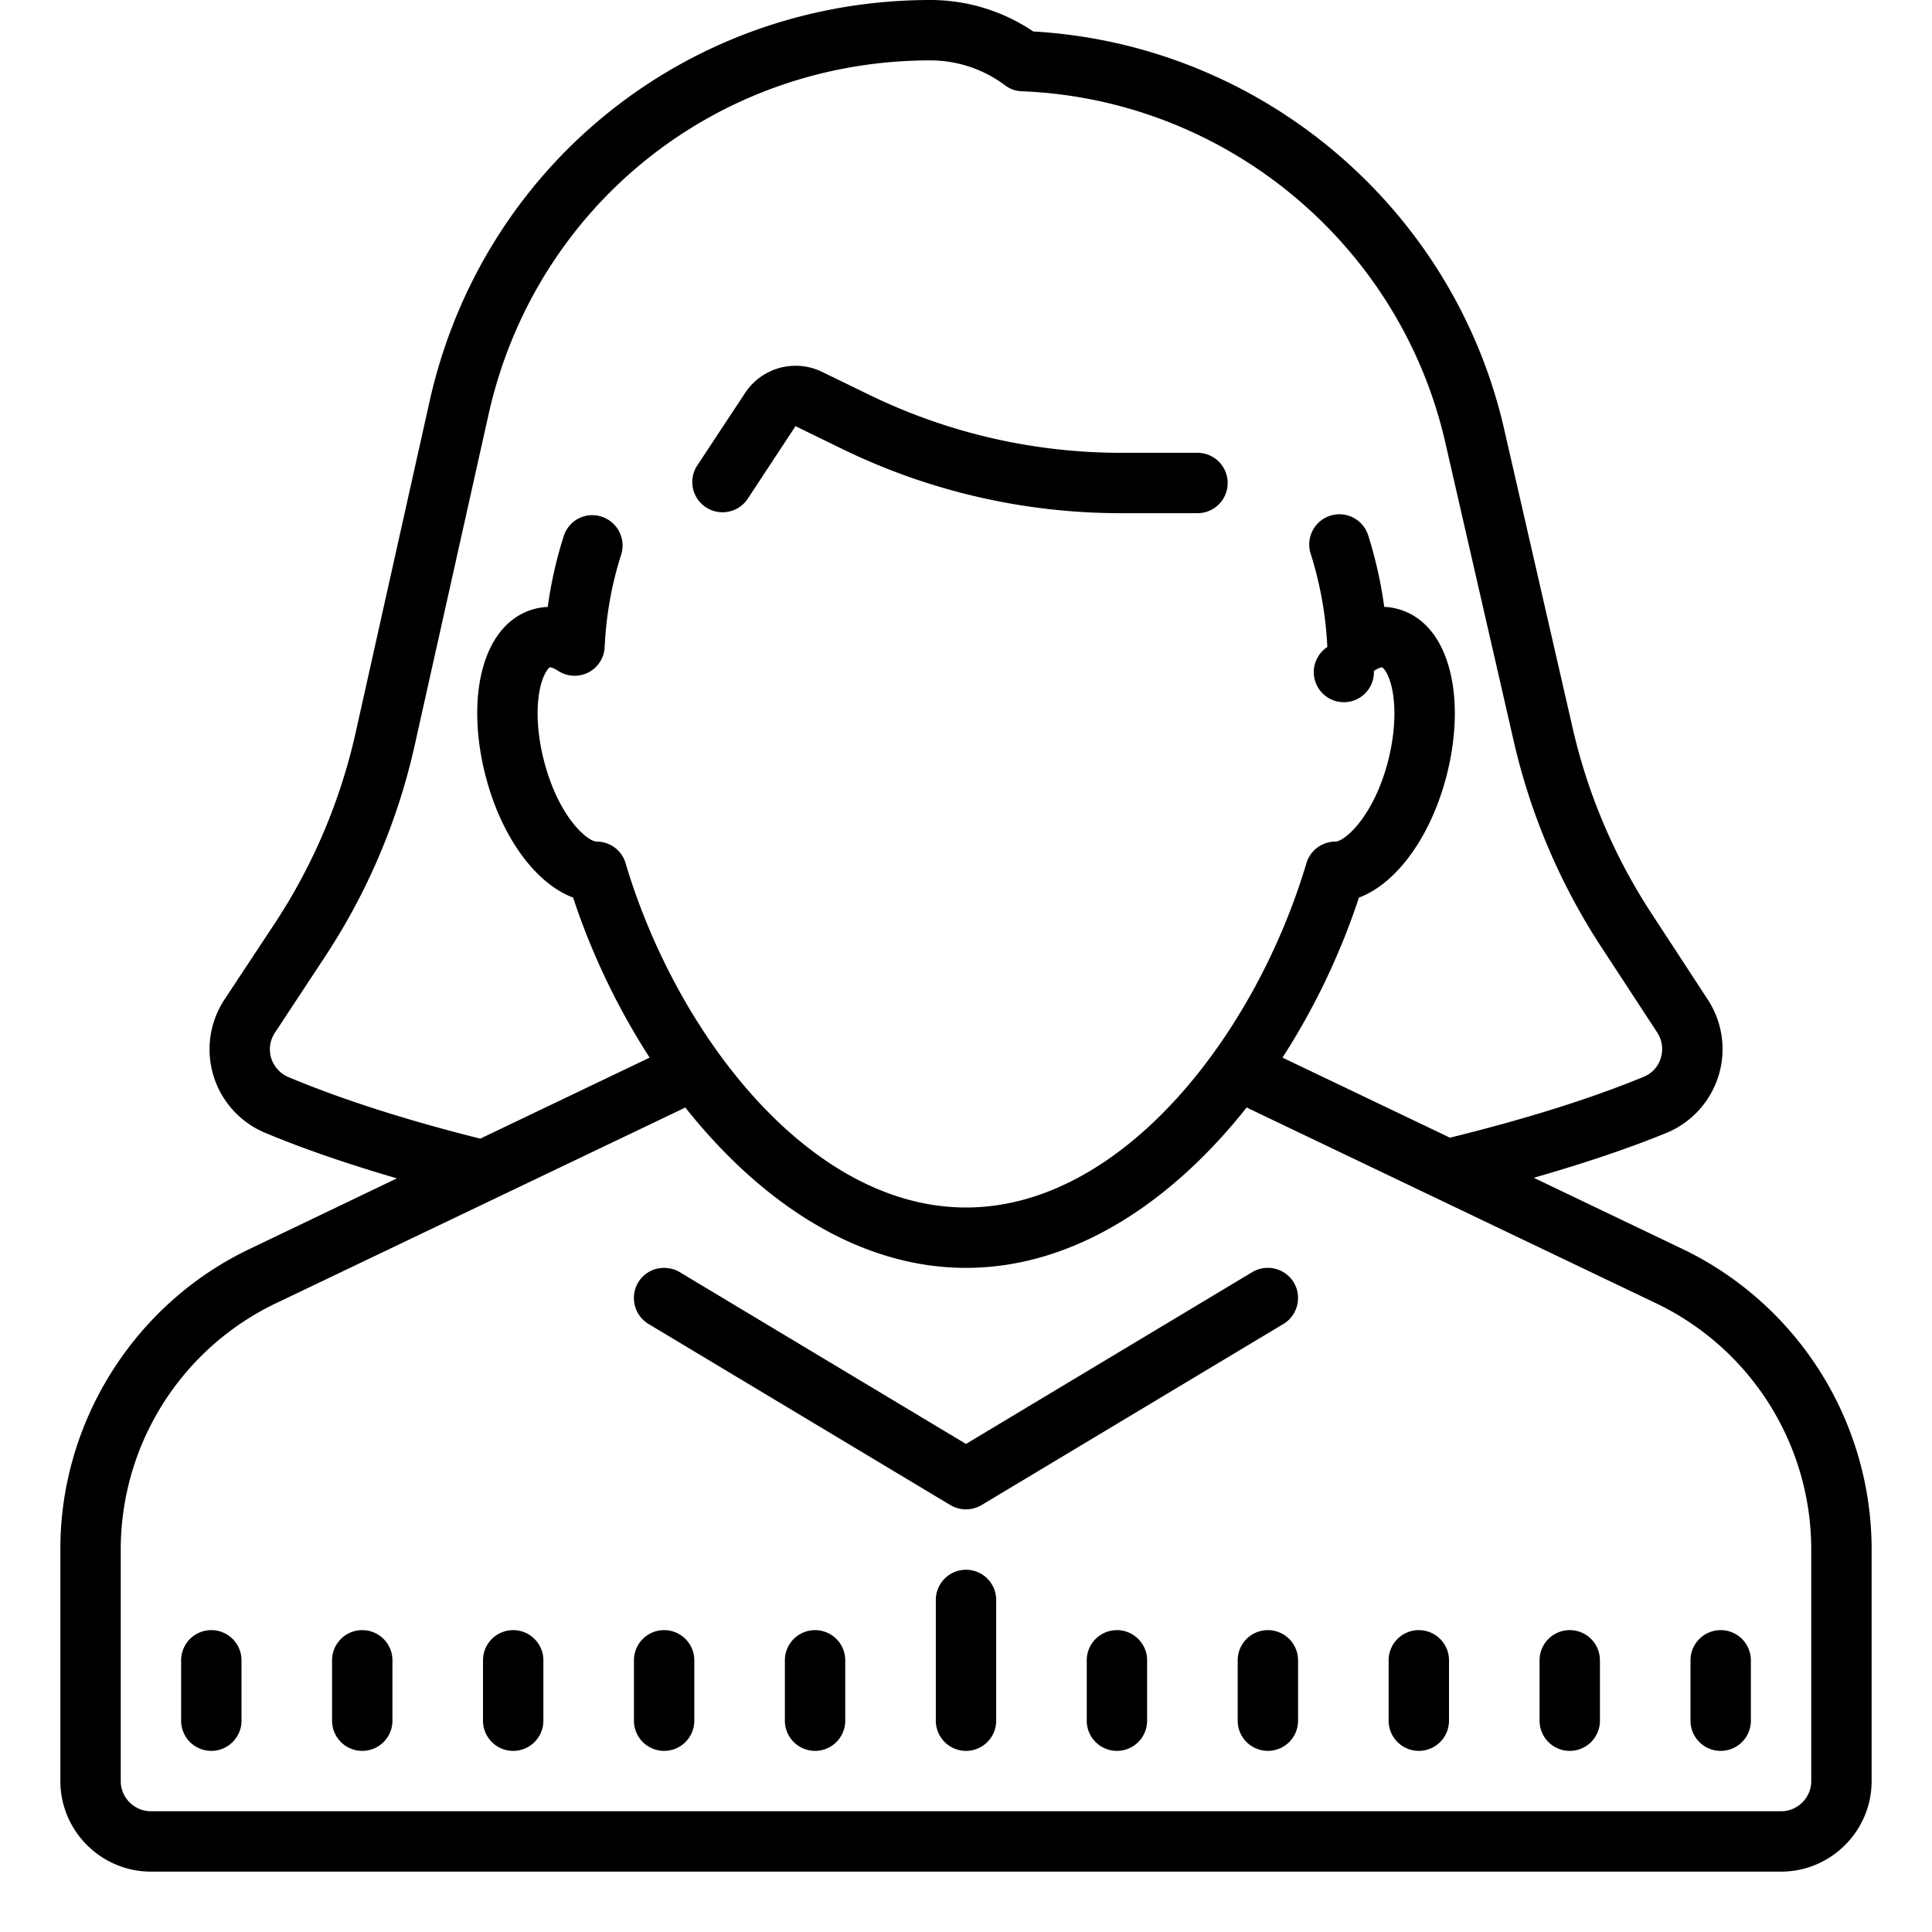
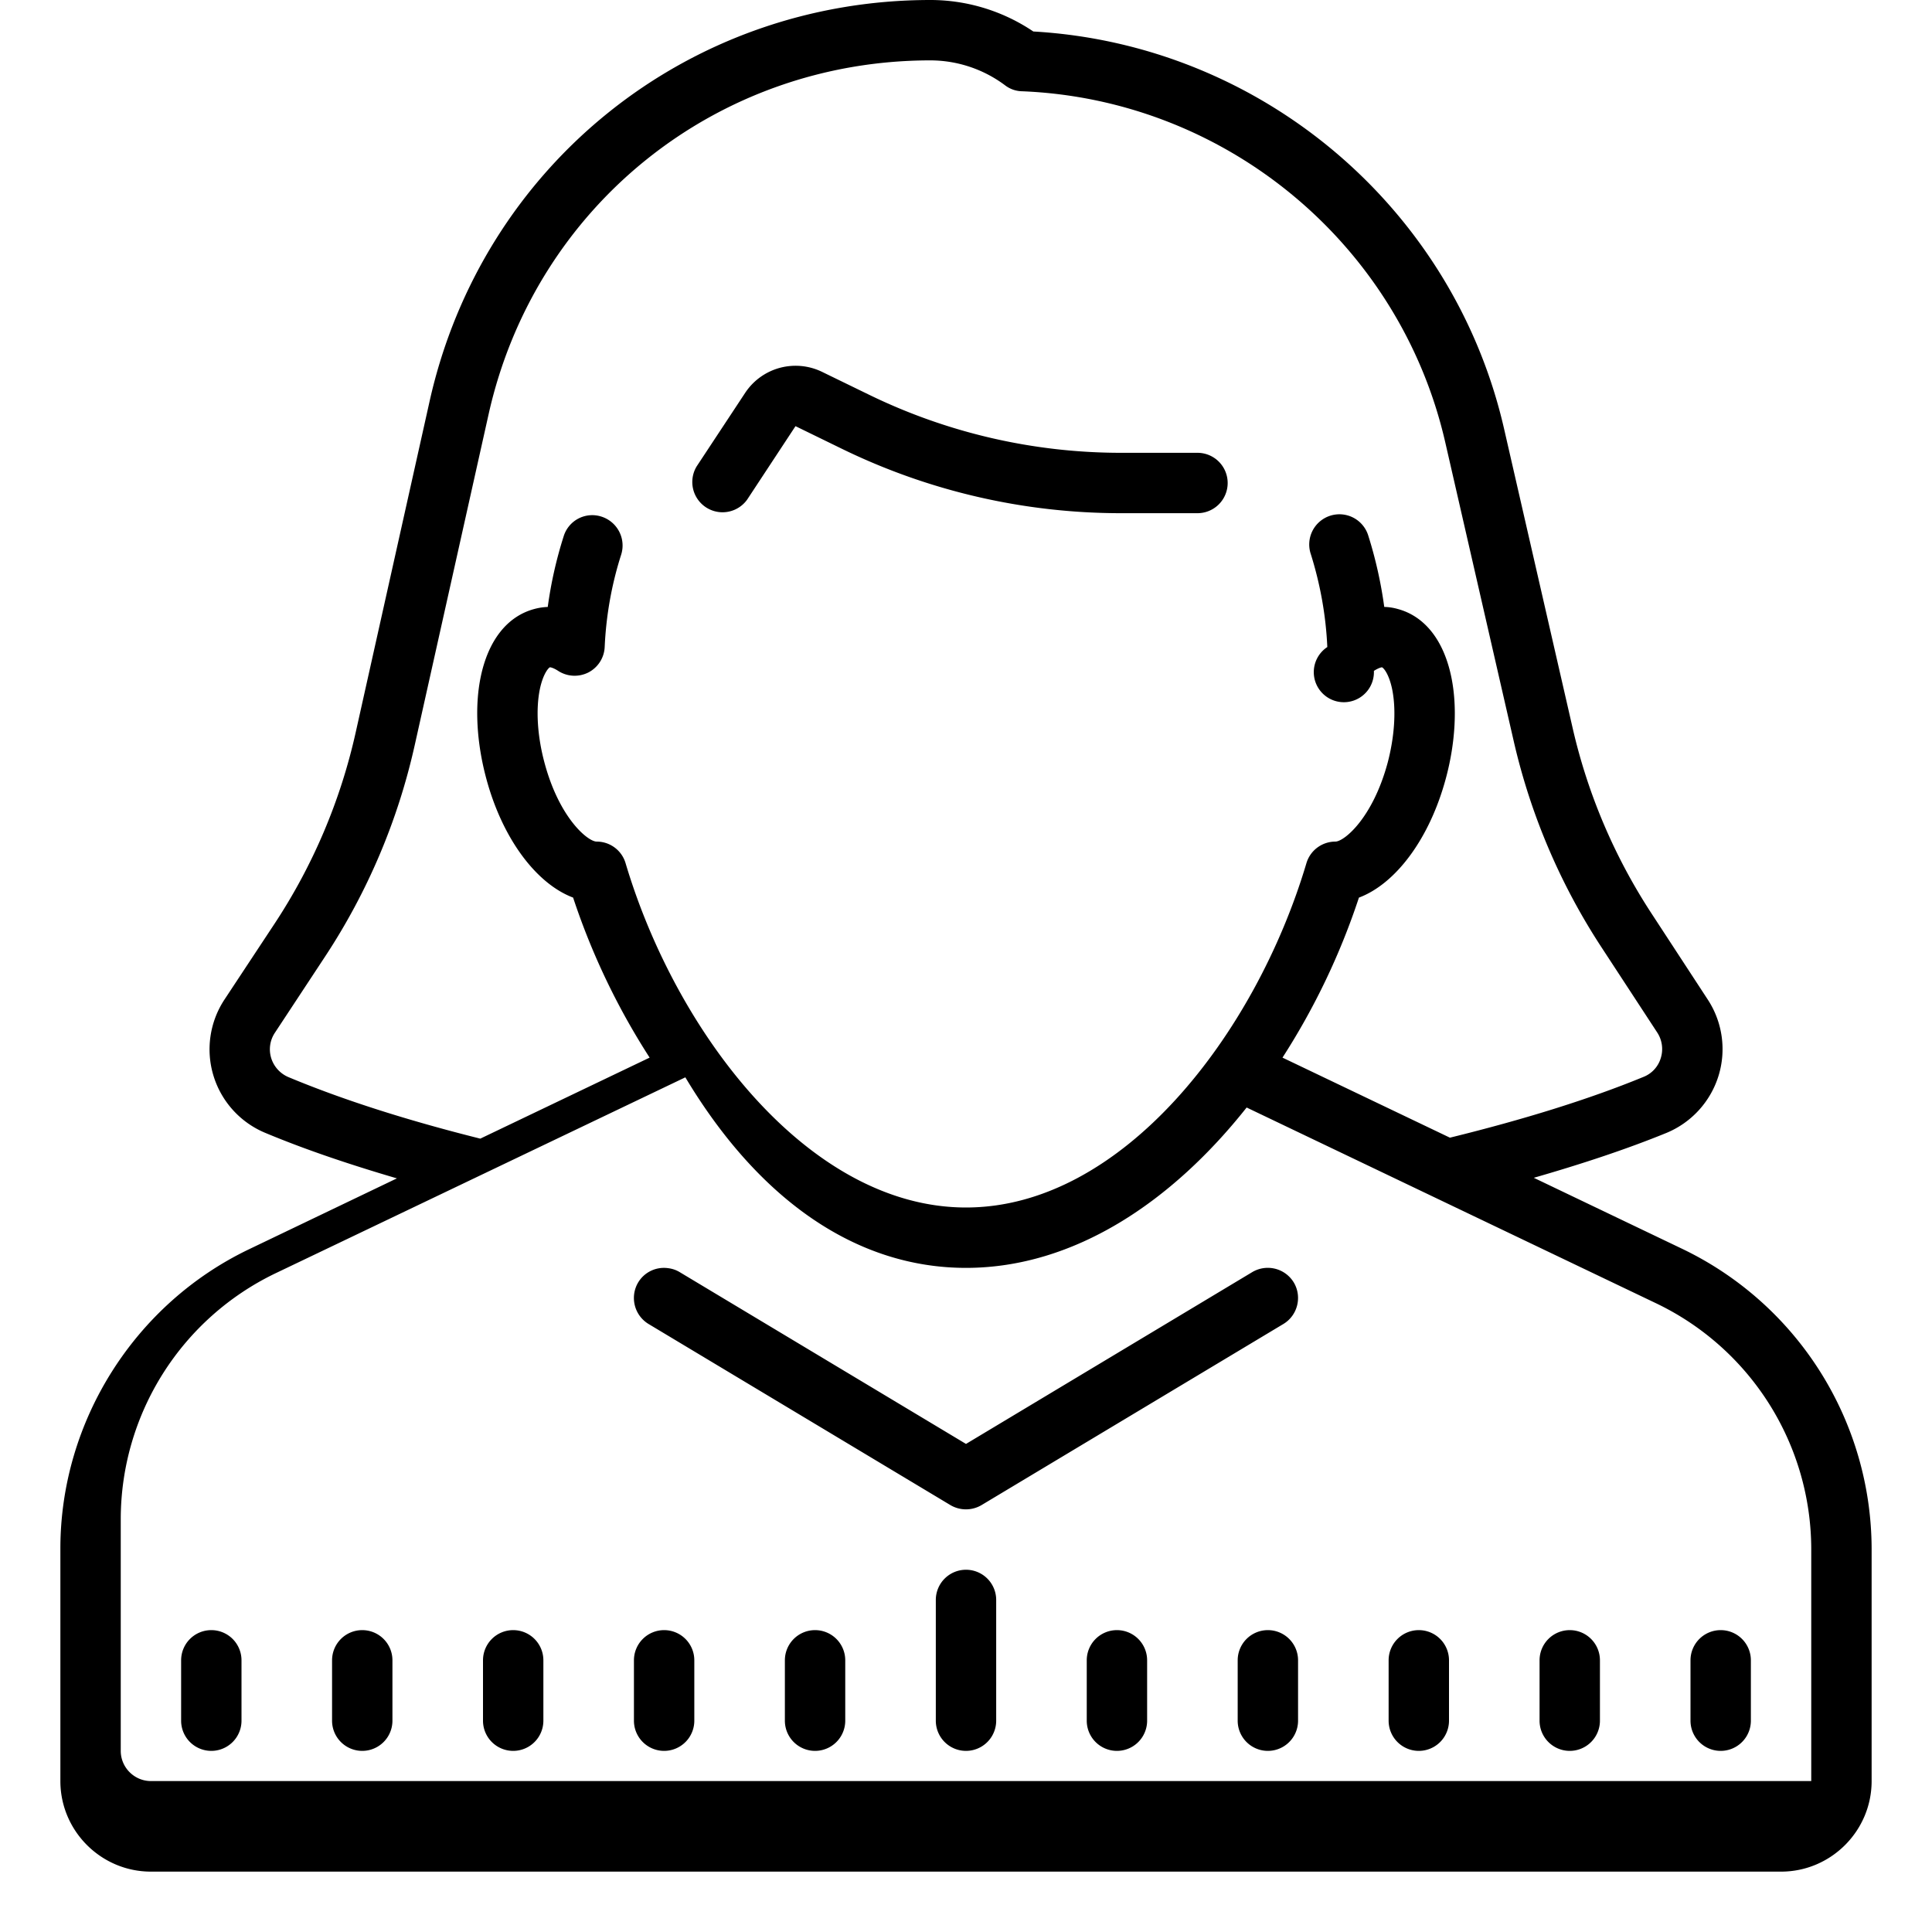
<svg xmlns="http://www.w3.org/2000/svg" viewBox="0 0 64 64">
-   <path d="M30.824 0C22.801 0 15.977 5.469 14.23 13.297L11.781 24.27a19.015 19.015 0 0 1-2.68 6.32l-1.664 2.52a2.997 2.997 0 0 0 1.368 4.425c1.293.54 2.754 1.035 4.343 1.5l-4.89 2.344C4.457 43.195 2 47.089 2 51.3V59c0 1.652 1.348 3 3 3h54c1.652 0 3-1.348 3-3v-7.7a11.05 11.05 0 0 0-6.254-9.921l-4.937-2.363c1.617-.465 3.097-.957 4.39-1.485a3.01 3.01 0 0 0 1.727-1.886 2.997 2.997 0 0 0-.356-2.536l-1.86-2.847a18.94 18.94 0 0 1-2.616-6.153l-2.27-9.906C48.137 6.848 41.75 1.473 34.23 1.043A6.103 6.103 0 0 0 30.824 0zm0 2a4.14 4.14 0 0 1 2.473.828.95.95 0 0 0 .555.195c6.746.27 12.515 5.051 14.023 11.625l2.27 9.907a21.05 21.05 0 0 0 2.89 6.8l1.86 2.844a1 1 0 0 1 .12.852.967.967 0 0 1-.578.625c-1.785.734-3.945 1.406-6.406 2.011l-5.547-2.652a23.232 23.232 0 0 0 2.532-5.3c1.226-.462 2.347-1.962 2.882-3.958.317-1.18.38-2.367.18-3.343-.25-1.22-.883-2.024-1.781-2.262a1.78 1.78 0 0 0-.442-.067 14.15 14.15 0 0 0-.527-2.355 1 1 0 1 0-1.906.605c.312.993.5 2.028.547 3.079a.996.996 0 1 0 1.543.79c.18-.115.27-.119.265-.119.055.016.235.22.34.727.137.672.082 1.555-.148 2.43-.496 1.84-1.442 2.617-1.735 2.617a1 1 0 0 0-.957.715C41.59 34.262 37.18 40 32 40c-5.18 0-9.59-5.738-11.277-11.406a.997.997 0 0 0-.957-.715c-.293 0-1.239-.777-1.73-2.617-.235-.875-.29-1.758-.153-2.43.105-.508.289-.715.336-.727 0 0 .086 0 .27.118.3.195.679.215 1 .054a1 1 0 0 0 .542-.843c.047-1.043.23-2.075.547-3.063a1.005 1.005 0 0 0-.656-1.258.99.99 0 0 0-1.25.653 13.784 13.784 0 0 0-.527 2.34 1.948 1.948 0 0 0-.438.066c-.902.238-1.535 1.043-1.785 2.262-.2.976-.133 2.164.183 3.343.532 1.996 1.657 3.496 2.88 3.957a23.247 23.247 0 0 0 2.535 5.301l-5.61 2.684c-2.406-.602-4.543-1.282-6.34-2.032a1.01 1.01 0 0 1-.586-.636.99.99 0 0 1 .125-.844l1.66-2.52a21.05 21.05 0 0 0 2.965-6.984l2.45-10.973C17.723 6.824 23.746 2 30.824 2zm-4.652 10.125a2 2 0 0 0-1.488.89l-1.606 2.434a1.002 1.002 0 0 0 1.672 1.102l1.602-2.434 1.562.762a21.073 21.073 0 0 0 9.2 2.121h2.554a1 1 0 1 0 0-2h-2.555a19.06 19.06 0 0 1-8.32-1.922l-1.566-.762a2.007 2.007 0 0 0-1.055-.191zm15.125 24.563l13.586 6.496A9.043 9.043 0 0 1 60 51.3V59c0 .55-.45 1-1 1H5c-.55 0-1-.45-1-1v-7.7a9.043 9.043 0 0 1 5.117-8.116l13.586-6.496C25.16 39.788 28.403 42 32 42c3.598 0 6.84-2.21 9.297-5.313zM22.14 42.011a.994.994 0 0 0-1 .472 1.007 1.007 0 0 0 .343 1.375l10 6a1.014 1.014 0 0 0 1.032 0l10-6c.472-.285.625-.902.343-1.375a1.007 1.007 0 0 0-1.375-.343L32 47.832l-9.484-5.691a.954.954 0 0 0-.375-.13zM32 52a1 1 0 0 0-1 1v4a1 1 0 1 0 2 0v-4a1 1 0 0 0-1-1zM7 54a1 1 0 0 0-1 1v2a1 1 0 1 0 2 0v-2a1 1 0 0 0-1-1zm5 0a1 1 0 0 0-1 1v2a1 1 0 1 0 2 0v-2a1 1 0 0 0-1-1zm5 0a1 1 0 0 0-1 1v2a1 1 0 1 0 2 0v-2a1 1 0 0 0-1-1zm5 0a1 1 0 0 0-1 1v2a1 1 0 1 0 2 0v-2a1 1 0 0 0-1-1zm5 0a1 1 0 0 0-1 1v2a1 1 0 1 0 2 0v-2a1 1 0 0 0-1-1zm10 0a1 1 0 0 0-1 1v2a1 1 0 1 0 2 0v-2a1 1 0 0 0-1-1zm5 0a1 1 0 0 0-1 1v2a1 1 0 1 0 2 0v-2a1 1 0 0 0-1-1zm5 0a1 1 0 0 0-1 1v2a1 1 0 1 0 2 0v-2a1 1 0 0 0-1-1zm5 0a1 1 0 0 0-1 1v2a1 1 0 1 0 2 0v-2a1 1 0 0 0-1-1zm5 0a1 1 0 0 0-1 1v2a1 1 0 1 0 2 0v-2a1 1 0 0 0-1-1z" />
+   <path d="M30.824 0C22.801 0 15.977 5.469 14.23 13.297L11.781 24.27a19.015 19.015 0 0 1-2.68 6.32l-1.664 2.52a2.997 2.997 0 0 0 1.368 4.425c1.293.54 2.754 1.035 4.343 1.5l-4.89 2.344C4.457 43.195 2 47.089 2 51.3V59c0 1.652 1.348 3 3 3h54c1.652 0 3-1.348 3-3v-7.7a11.05 11.05 0 0 0-6.254-9.921l-4.937-2.363c1.617-.465 3.097-.957 4.39-1.485a3.01 3.01 0 0 0 1.727-1.886 2.997 2.997 0 0 0-.356-2.536l-1.86-2.847a18.94 18.94 0 0 1-2.616-6.153l-2.27-9.906C48.137 6.848 41.75 1.473 34.23 1.043A6.103 6.103 0 0 0 30.824 0zm0 2a4.14 4.14 0 0 1 2.473.828.95.95 0 0 0 .555.195c6.746.27 12.515 5.051 14.023 11.625l2.27 9.907a21.05 21.05 0 0 0 2.89 6.8l1.86 2.844a1 1 0 0 1 .12.852.967.967 0 0 1-.578.625c-1.785.734-3.945 1.406-6.406 2.011l-5.547-2.652a23.232 23.232 0 0 0 2.532-5.3c1.226-.462 2.347-1.962 2.882-3.958.317-1.18.38-2.367.18-3.343-.25-1.22-.883-2.024-1.781-2.262a1.78 1.78 0 0 0-.442-.067 14.15 14.15 0 0 0-.527-2.355 1 1 0 1 0-1.906.605c.312.993.5 2.028.547 3.079a.996.996 0 1 0 1.543.79c.18-.115.27-.119.265-.119.055.016.235.22.34.727.137.672.082 1.555-.148 2.43-.496 1.84-1.442 2.617-1.735 2.617a1 1 0 0 0-.957.715C41.59 34.262 37.18 40 32 40c-5.18 0-9.59-5.738-11.277-11.406a.997.997 0 0 0-.957-.715c-.293 0-1.239-.777-1.73-2.617-.235-.875-.29-1.758-.153-2.43.105-.508.289-.715.336-.727 0 0 .086 0 .27.118.3.195.679.215 1 .054a1 1 0 0 0 .542-.843c.047-1.043.23-2.075.547-3.063a1.005 1.005 0 0 0-.656-1.258.99.99 0 0 0-1.25.653 13.784 13.784 0 0 0-.527 2.34 1.948 1.948 0 0 0-.438.066c-.902.238-1.535 1.043-1.785 2.262-.2.976-.133 2.164.183 3.343.532 1.996 1.657 3.496 2.88 3.957a23.247 23.247 0 0 0 2.535 5.301l-5.61 2.684c-2.406-.602-4.543-1.282-6.34-2.032a1.01 1.01 0 0 1-.586-.636.99.99 0 0 1 .125-.844l1.66-2.52a21.05 21.05 0 0 0 2.965-6.984l2.45-10.973C17.723 6.824 23.746 2 30.824 2zm-4.652 10.125a2 2 0 0 0-1.488.89l-1.606 2.434a1.002 1.002 0 0 0 1.672 1.102l1.602-2.434 1.562.762a21.073 21.073 0 0 0 9.2 2.121h2.554a1 1 0 1 0 0-2h-2.555a19.06 19.06 0 0 1-8.32-1.922l-1.566-.762a2.007 2.007 0 0 0-1.055-.191zm15.125 24.563l13.586 6.496A9.043 9.043 0 0 1 60 51.3V59H5c-.55 0-1-.45-1-1v-7.7a9.043 9.043 0 0 1 5.117-8.116l13.586-6.496C25.16 39.788 28.403 42 32 42c3.598 0 6.84-2.21 9.297-5.313zM22.14 42.011a.994.994 0 0 0-1 .472 1.007 1.007 0 0 0 .343 1.375l10 6a1.014 1.014 0 0 0 1.032 0l10-6c.472-.285.625-.902.343-1.375a1.007 1.007 0 0 0-1.375-.343L32 47.832l-9.484-5.691a.954.954 0 0 0-.375-.13zM32 52a1 1 0 0 0-1 1v4a1 1 0 1 0 2 0v-4a1 1 0 0 0-1-1zM7 54a1 1 0 0 0-1 1v2a1 1 0 1 0 2 0v-2a1 1 0 0 0-1-1zm5 0a1 1 0 0 0-1 1v2a1 1 0 1 0 2 0v-2a1 1 0 0 0-1-1zm5 0a1 1 0 0 0-1 1v2a1 1 0 1 0 2 0v-2a1 1 0 0 0-1-1zm5 0a1 1 0 0 0-1 1v2a1 1 0 1 0 2 0v-2a1 1 0 0 0-1-1zm5 0a1 1 0 0 0-1 1v2a1 1 0 1 0 2 0v-2a1 1 0 0 0-1-1zm10 0a1 1 0 0 0-1 1v2a1 1 0 1 0 2 0v-2a1 1 0 0 0-1-1zm5 0a1 1 0 0 0-1 1v2a1 1 0 1 0 2 0v-2a1 1 0 0 0-1-1zm5 0a1 1 0 0 0-1 1v2a1 1 0 1 0 2 0v-2a1 1 0 0 0-1-1zm5 0a1 1 0 0 0-1 1v2a1 1 0 1 0 2 0v-2a1 1 0 0 0-1-1zm5 0a1 1 0 0 0-1 1v2a1 1 0 1 0 2 0v-2a1 1 0 0 0-1-1z" />
</svg>